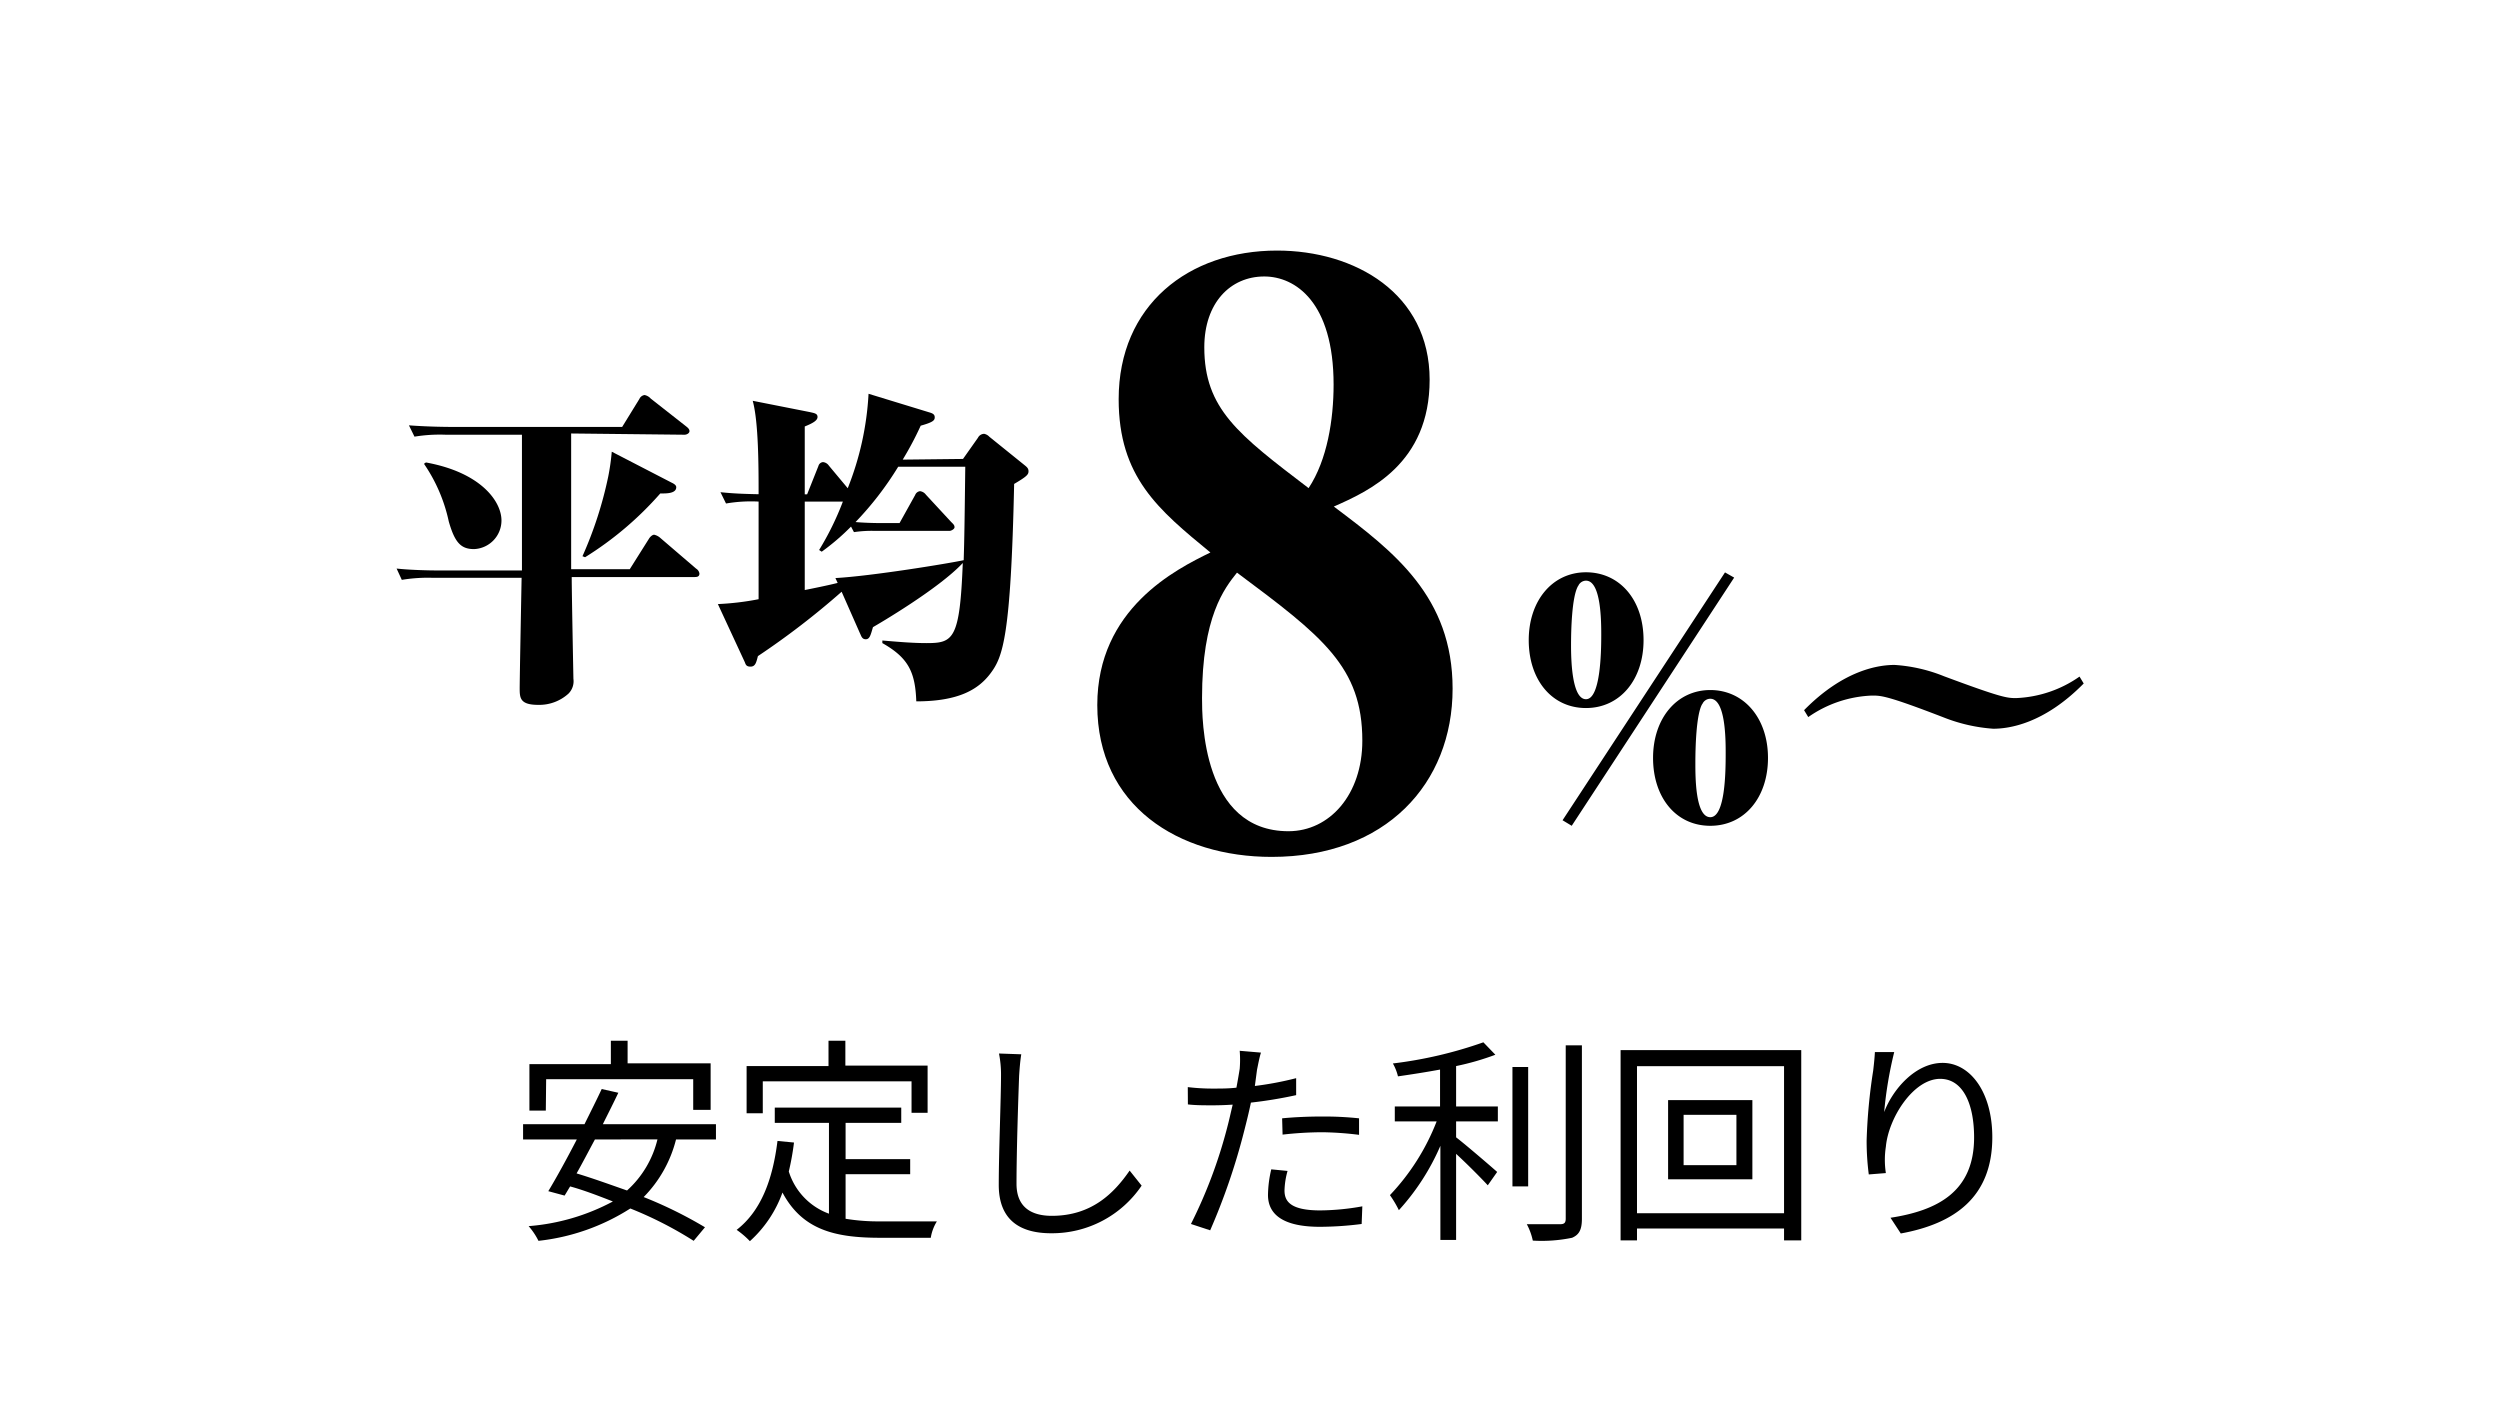
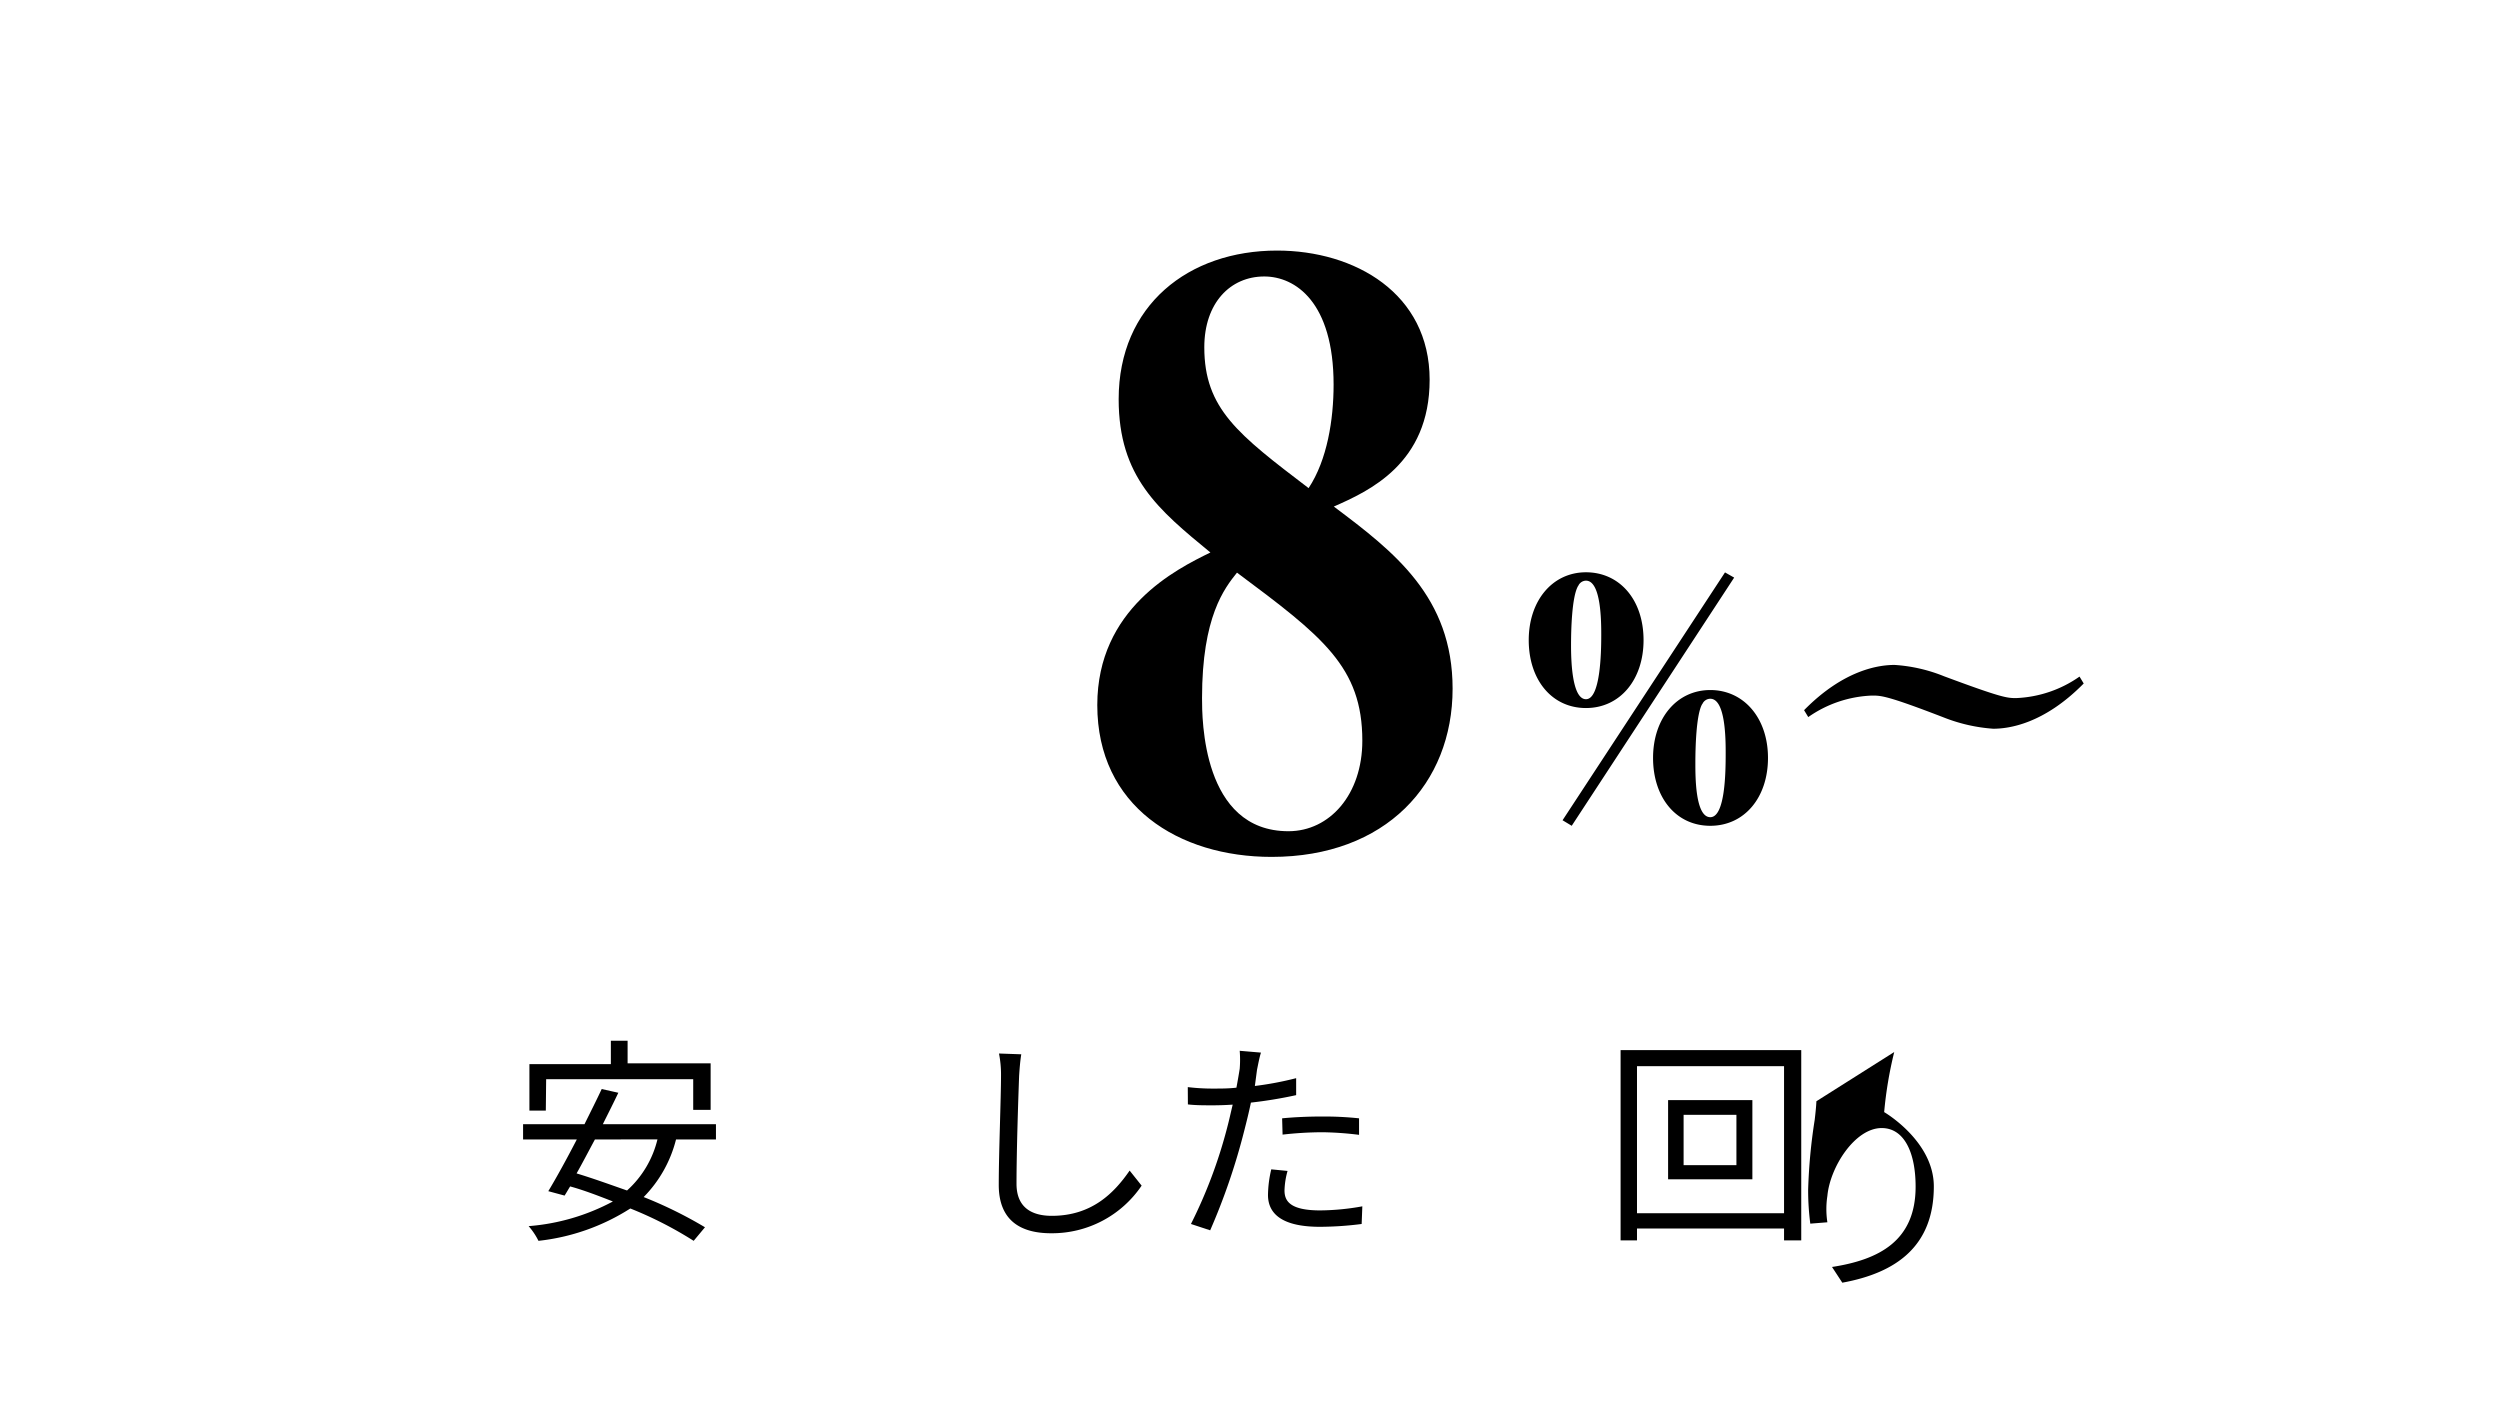
<svg xmlns="http://www.w3.org/2000/svg" viewBox="0 0 221 124">
  <defs>
    <style>.cls-1{fill:none;}</style>
  </defs>
  <title>facility05</title>
  <g id="レイヤー_2" data-name="レイヤー 2">
    <g id="レイヤー_1-2" data-name="レイヤー 1">
      <path d="M59.76,100.73a11.11,11.11,0,0,1-2.86,5.09,37.53,37.53,0,0,1,5.42,2.67l-1,1.2a33.79,33.79,0,0,0-5.6-2.86,18.85,18.85,0,0,1-8.12,2.86,6,6,0,0,0-.87-1.3,18.88,18.88,0,0,0,7.45-2.18c-1.28-.5-2.57-1-3.78-1.33-.18.29-.33.56-.49.81l-1.44-.39c.73-1.21,1.64-2.87,2.52-4.57H46.24V99.38h5.43c.54-1.1,1.08-2.16,1.52-3.11l1.47.33c-.41.87-.89,1.81-1.37,2.78h10v1.35ZM48.25,98.18H46.8V94.07H54V92h1.48v2h7.34v4.11H61.28V95.4h-13Zm4.34,2.55c-.54,1-1.1,2.08-1.62,3,1.43.43,3,1,4.46,1.51a8.89,8.89,0,0,0,2.69-4.52Z" />
-       <path d="M74.75,107.74a18,18,0,0,0,3.13.23c.69,0,4,0,4.94,0a3.91,3.91,0,0,0-.54,1.45H77.8c-4,0-6.87-.7-8.63-4a10.59,10.59,0,0,1-2.88,4.3,7.59,7.59,0,0,0-1.17-1c2.14-1.66,3.18-4.4,3.61-7.86l1.46.14a23.83,23.83,0,0,1-.46,2.56,5.8,5.8,0,0,0,3.55,3.73V99.26H68.49V97.91H79.67v1.35H74.75v3.21h5.71v1.33H74.75Zm-7.32-9.33H66V94.24h7.24V92h1.49v2.2H82v4.17H80.58V95.59H67.43Z" />
      <path d="M90.28,93.2c-.1.62-.15,1.29-.19,1.91-.08,2.16-.23,6.68-.23,9.54,0,2.1,1.35,2.83,3.12,2.83,3.52,0,5.5-2,6.88-4l1.06,1.33a9.56,9.56,0,0,1-8,4.21c-2.74,0-4.63-1.16-4.63-4.27,0-2.84.2-7.66.2-9.69a9.53,9.53,0,0,0-.18-1.93Z" />
      <path d="M114.58,96.81a38.47,38.47,0,0,1-4,.66c-.17.83-.39,1.71-.6,2.53a56.73,56.73,0,0,1-3,8.76l-1.7-.56a42.83,42.83,0,0,0,3.21-8.55c.17-.64.32-1.33.48-2q-.93.06-1.74.06c-.85,0-1.54,0-2.22-.08L105,96.1a18.08,18.08,0,0,0,2.3.13c.64,0,1.31,0,2-.08.13-.69.23-1.29.29-1.67a9.83,9.83,0,0,0,0-1.59l1.88.16c-.14.42-.27,1.14-.35,1.52L110.93,96a28.7,28.7,0,0,0,3.65-.69Zm-.76,6.7a7,7,0,0,0-.27,1.72c0,.9.43,1.77,3.15,1.77a21.64,21.64,0,0,0,3.73-.36l-.06,1.56a29.48,29.48,0,0,1-3.69.25c-3,0-4.59-.93-4.59-2.82a10.3,10.3,0,0,1,.29-2.26Zm-.48-4.65c1-.1,2.26-.16,3.5-.16a29.54,29.54,0,0,1,3.3.16l0,1.46a29,29,0,0,0-3.23-.23,32,32,0,0,0-3.53.21Z" />
-       <path d="M128.72,97.81h3.69v1.32h-3.69v1.41c.87.67,3.07,2.56,3.63,3.06l-.83,1.18c-.58-.63-1.81-1.87-2.8-2.78v7.61h-1.39v-8.32a20.4,20.4,0,0,1-3.67,5.69,9.5,9.5,0,0,0-.79-1.33A19.93,19.93,0,0,0,127,99.13H123.3V97.81h4V94.55c-1.25.23-2.53.43-3.72.6a4.3,4.3,0,0,0-.45-1.14,37.36,37.36,0,0,0,8-1.87l1.06,1.1a23,23,0,0,1-3.47,1Zm6.37,7.07H133.7V94.32h1.39Zm4.75-12.47v15.33c0,1-.27,1.42-.87,1.68a13.24,13.24,0,0,1-3.47.25,5.43,5.43,0,0,0-.53-1.45c1.36,0,2.57,0,2.94,0s.5-.12.5-.49V92.41Z" />
      <path d="M159.23,92.83v16.82h-1.52V108.6h-13v1.05h-1.45V92.83Zm-1.52,14.42v-13h-13v13Zm-2.8-10v7h-7.45v-7Zm-1.41,1.3h-4.67V103h4.67Z" />
-       <path d="M167.45,93a35.25,35.25,0,0,0-.89,5.31c.75-2,2.76-4.35,5.17-4.35s4.39,2.55,4.39,6.57c0,5.3-3.34,7.64-8.09,8.51l-.91-1.39c4.15-.64,7.39-2.3,7.39-7.1,0-3-1-5.18-3-5.18-2.37,0-4.57,3.46-4.8,6a7.67,7.67,0,0,0,0,2.33l-1.51.12a23,23,0,0,1-.19-3,48.45,48.45,0,0,1,.58-6.18c.07-.6.13-1.18.15-1.64Z" />
+       <path d="M167.45,93a35.25,35.25,0,0,0-.89,5.31s4.39,2.55,4.39,6.57c0,5.3-3.34,7.64-8.09,8.51l-.91-1.39c4.15-.64,7.39-2.3,7.39-7.1,0-3-1-5.18-3-5.18-2.37,0-4.57,3.46-4.8,6a7.67,7.67,0,0,0,0,2.33l-1.51.12a23,23,0,0,1-.19-3,48.45,48.45,0,0,1,.58-6.18c.07-.6.13-1.18.15-1.64Z" />
      <path d="M145.29,56.59c0,3.48-2.07,6-5.09,6s-5.06-2.5-5.06-6,2.1-6,5.06-6S145.29,53,145.29,56.59ZM138.94,73l-.81-.49L152.49,50.6l.81.46Zm.57-21.21c-.57.95-.63,4-.63,5.24s.06,4.78,1.32,4.78,1.35-4,1.35-5.64c0-1.18,0-4.84-1.35-4.84A.76.76,0,0,0,139.51,51.81ZM156.29,67c0,3.49-2.07,6-5.1,6s-5.06-2.5-5.06-6,2.1-6,5.06-6S156.29,63.47,156.29,67Zm-5.81-4.77c-.55.92-.61,4-.61,5.23s0,4.78,1.32,4.78,1.36-4,1.36-5.64c0-1.18,0-4.83-1.36-4.83A.77.77,0,0,0,150.48,62.26Z" />
      <path d="M159.48,62.78c3.54-3.6,6.65-4,8-4a14,14,0,0,1,4.37,1c5.18,1.93,5.59,1.93,6.39,1.93a10.48,10.48,0,0,0,5.59-1.9l.37.61c-3.54,3.6-6.65,4-8,4a14.68,14.68,0,0,1-4.38-1c-5.18-2-5.58-1.93-6.38-1.93a10.48,10.48,0,0,0-5.59,1.9Z" />
-       <path d="M50.49,38.32c0,1.7,0,10.07,0,12h5.18l1.7-2.7c.09-.15.29-.35.46-.35a1.23,1.23,0,0,1,.55.29l3.16,2.71a.61.61,0,0,1,.29.43c0,.29-.23.31-.43.31H50.54c0,1.41.15,8.87.15,9a1.55,1.55,0,0,1-.43,1.3,3.84,3.84,0,0,1-2.68,1c-1.61,0-1.64-.61-1.64-1.47s.14-8.09.17-9.76h-7.8a14,14,0,0,0-2.79.18l-.46-1c1.07.12,2.71.17,3.77.17h7.31c0-1.69,0-10.07,0-12H39.41a13.92,13.92,0,0,0-2.77.17l-.49-1c1.85.14,3.69.14,3.77.14H55l1.52-2.47a.6.6,0,0,1,.46-.35,1,1,0,0,1,.55.32l3.11,2.44c.11.09.31.23.31.43s-.26.32-.43.32ZM37.65,40.88c4.89.89,6.68,3.46,6.68,5.13a2.53,2.53,0,0,1-2.42,2.53c-1.15,0-1.7-.55-2.24-2.45A14.3,14.3,0,0,0,37.48,41Zm21.73,1.79c.23.11.4.23.4.4,0,.6-1,.55-1.41.55a29.58,29.58,0,0,1-6.65,5.64l-.23-.09a34.52,34.52,0,0,0,2.28-7.05,19.87,19.87,0,0,0,.31-2.19Z" />
-       <path d="M85.13,40.57l1.32-1.87a.63.63,0,0,1,.55-.35.87.87,0,0,1,.46.26l3,2.42c.28.23.46.34.46.63s-.15.46-1.27,1.12c-.29,13.5-1,15.28-2.07,16.72S84.76,62,81,62c-.09-2.59-.7-3.85-3-5.15l0-.23c1.41.12,2.68.23,3.91.23,2.36,0,2.94-.31,3.2-7.08-2.13,2.28-7.45,5.39-7.94,5.67-.21.72-.29,1.07-.64,1.07s-.4-.32-.52-.55L74.4,52.31A69.77,69.77,0,0,1,67,58c-.15.58-.23.93-.66.93s-.43-.26-.52-.44L63.46,53.4a24.12,24.12,0,0,0,3.6-.43V44.34a13,13,0,0,0-2.88.17l-.49-1c1.15.12,2,.15,3.37.18,0-2.39,0-6.36-.52-8.26l5.06,1c.38.09.67.12.67.43s-.41.55-1.13.84v6h.21l1-2.51a.46.46,0,0,1,.4-.34.71.71,0,0,1,.52.31l1.67,2a26.29,26.29,0,0,0,1.84-8.35l5.36,1.64c.31.09.49.18.49.44s-.12.43-1.24.74a28.67,28.67,0,0,1-1.59,3Zm-5.73.69a28.33,28.33,0,0,1-3.77,4.89c.67.06,1.56.09,2.22.09h1.67l1.38-2.48a.53.53,0,0,1,.43-.34.77.77,0,0,1,.52.31l2.24,2.42c.21.2.29.29.29.46s-.31.32-.43.32H77.33a10.62,10.62,0,0,0-1.84.11l-.26-.49a20.28,20.28,0,0,1-2.59,2.22l-.23-.15a25.44,25.44,0,0,0,2.1-4.28H71.14v7.82c.69-.14,2-.4,2.91-.63l-.2-.43c3.16-.17,10.07-1.3,11.34-1.58.06-1.9.08-3.34.14-8.26Z" />
      <path d="M128.41,60.88c0,8.4-5.91,14.87-16,14.87C104.19,75.75,97,71.27,97,62.33c0-8.53,6.95-12,10-13.49-4.6-3.78-8.11-6.67-8.11-13.55,0-8.32,6.19-13.14,14-13.14,6.88,0,13.49,3.78,13.49,11.42,0,7.43-5.37,9.84-8.47,11.21C123.25,48.78,128.41,52.77,128.41,60.88Zm-22.15.83c0,1.79,0,11.77,7.64,11.77,3.64,0,6.53-3.24,6.53-8,0-6.53-3.51-9.22-11.08-14.86C108.25,52,106.26,54.49,106.26,61.71ZM117.89,34c0-7.29-3.38-9.56-6.13-9.56-3,0-5.3,2.34-5.3,6.26,0,5.44,3,7.71,9.22,12.45C117.33,40.66,117.89,37.08,117.89,34Z" />
      <rect class="cls-1" width="221" height="124" />
    </g>
  </g>
</svg>